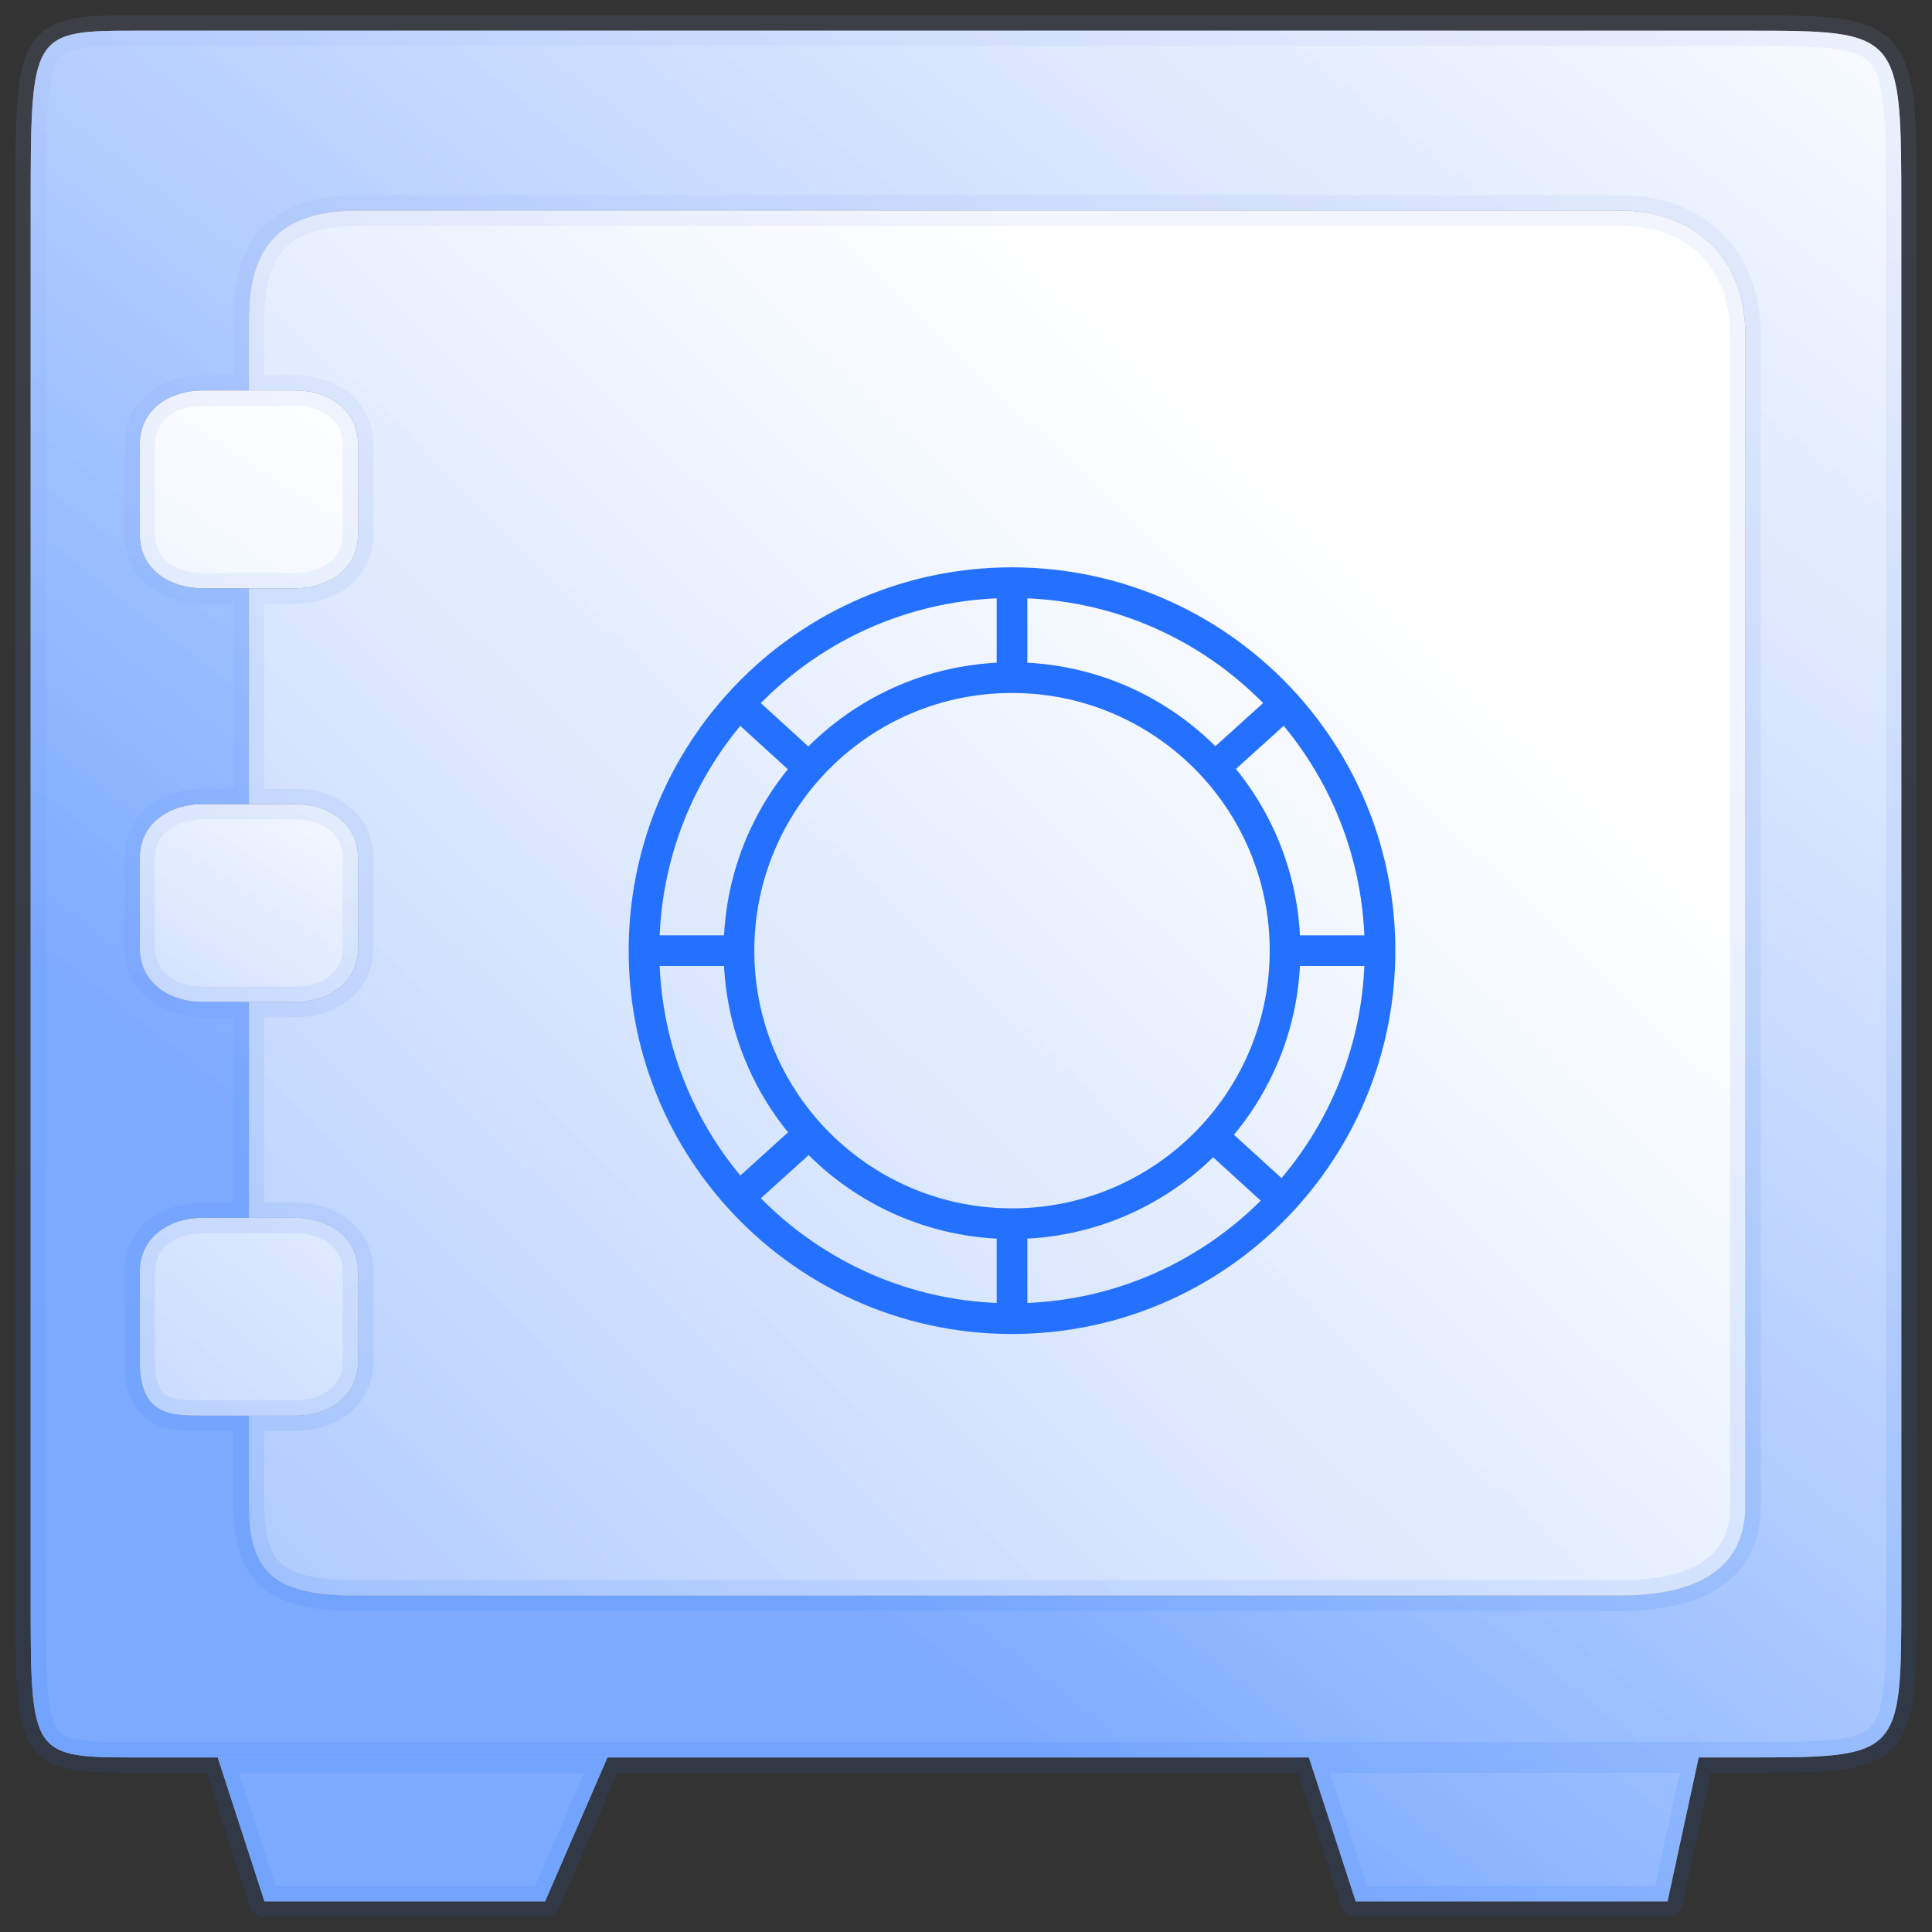
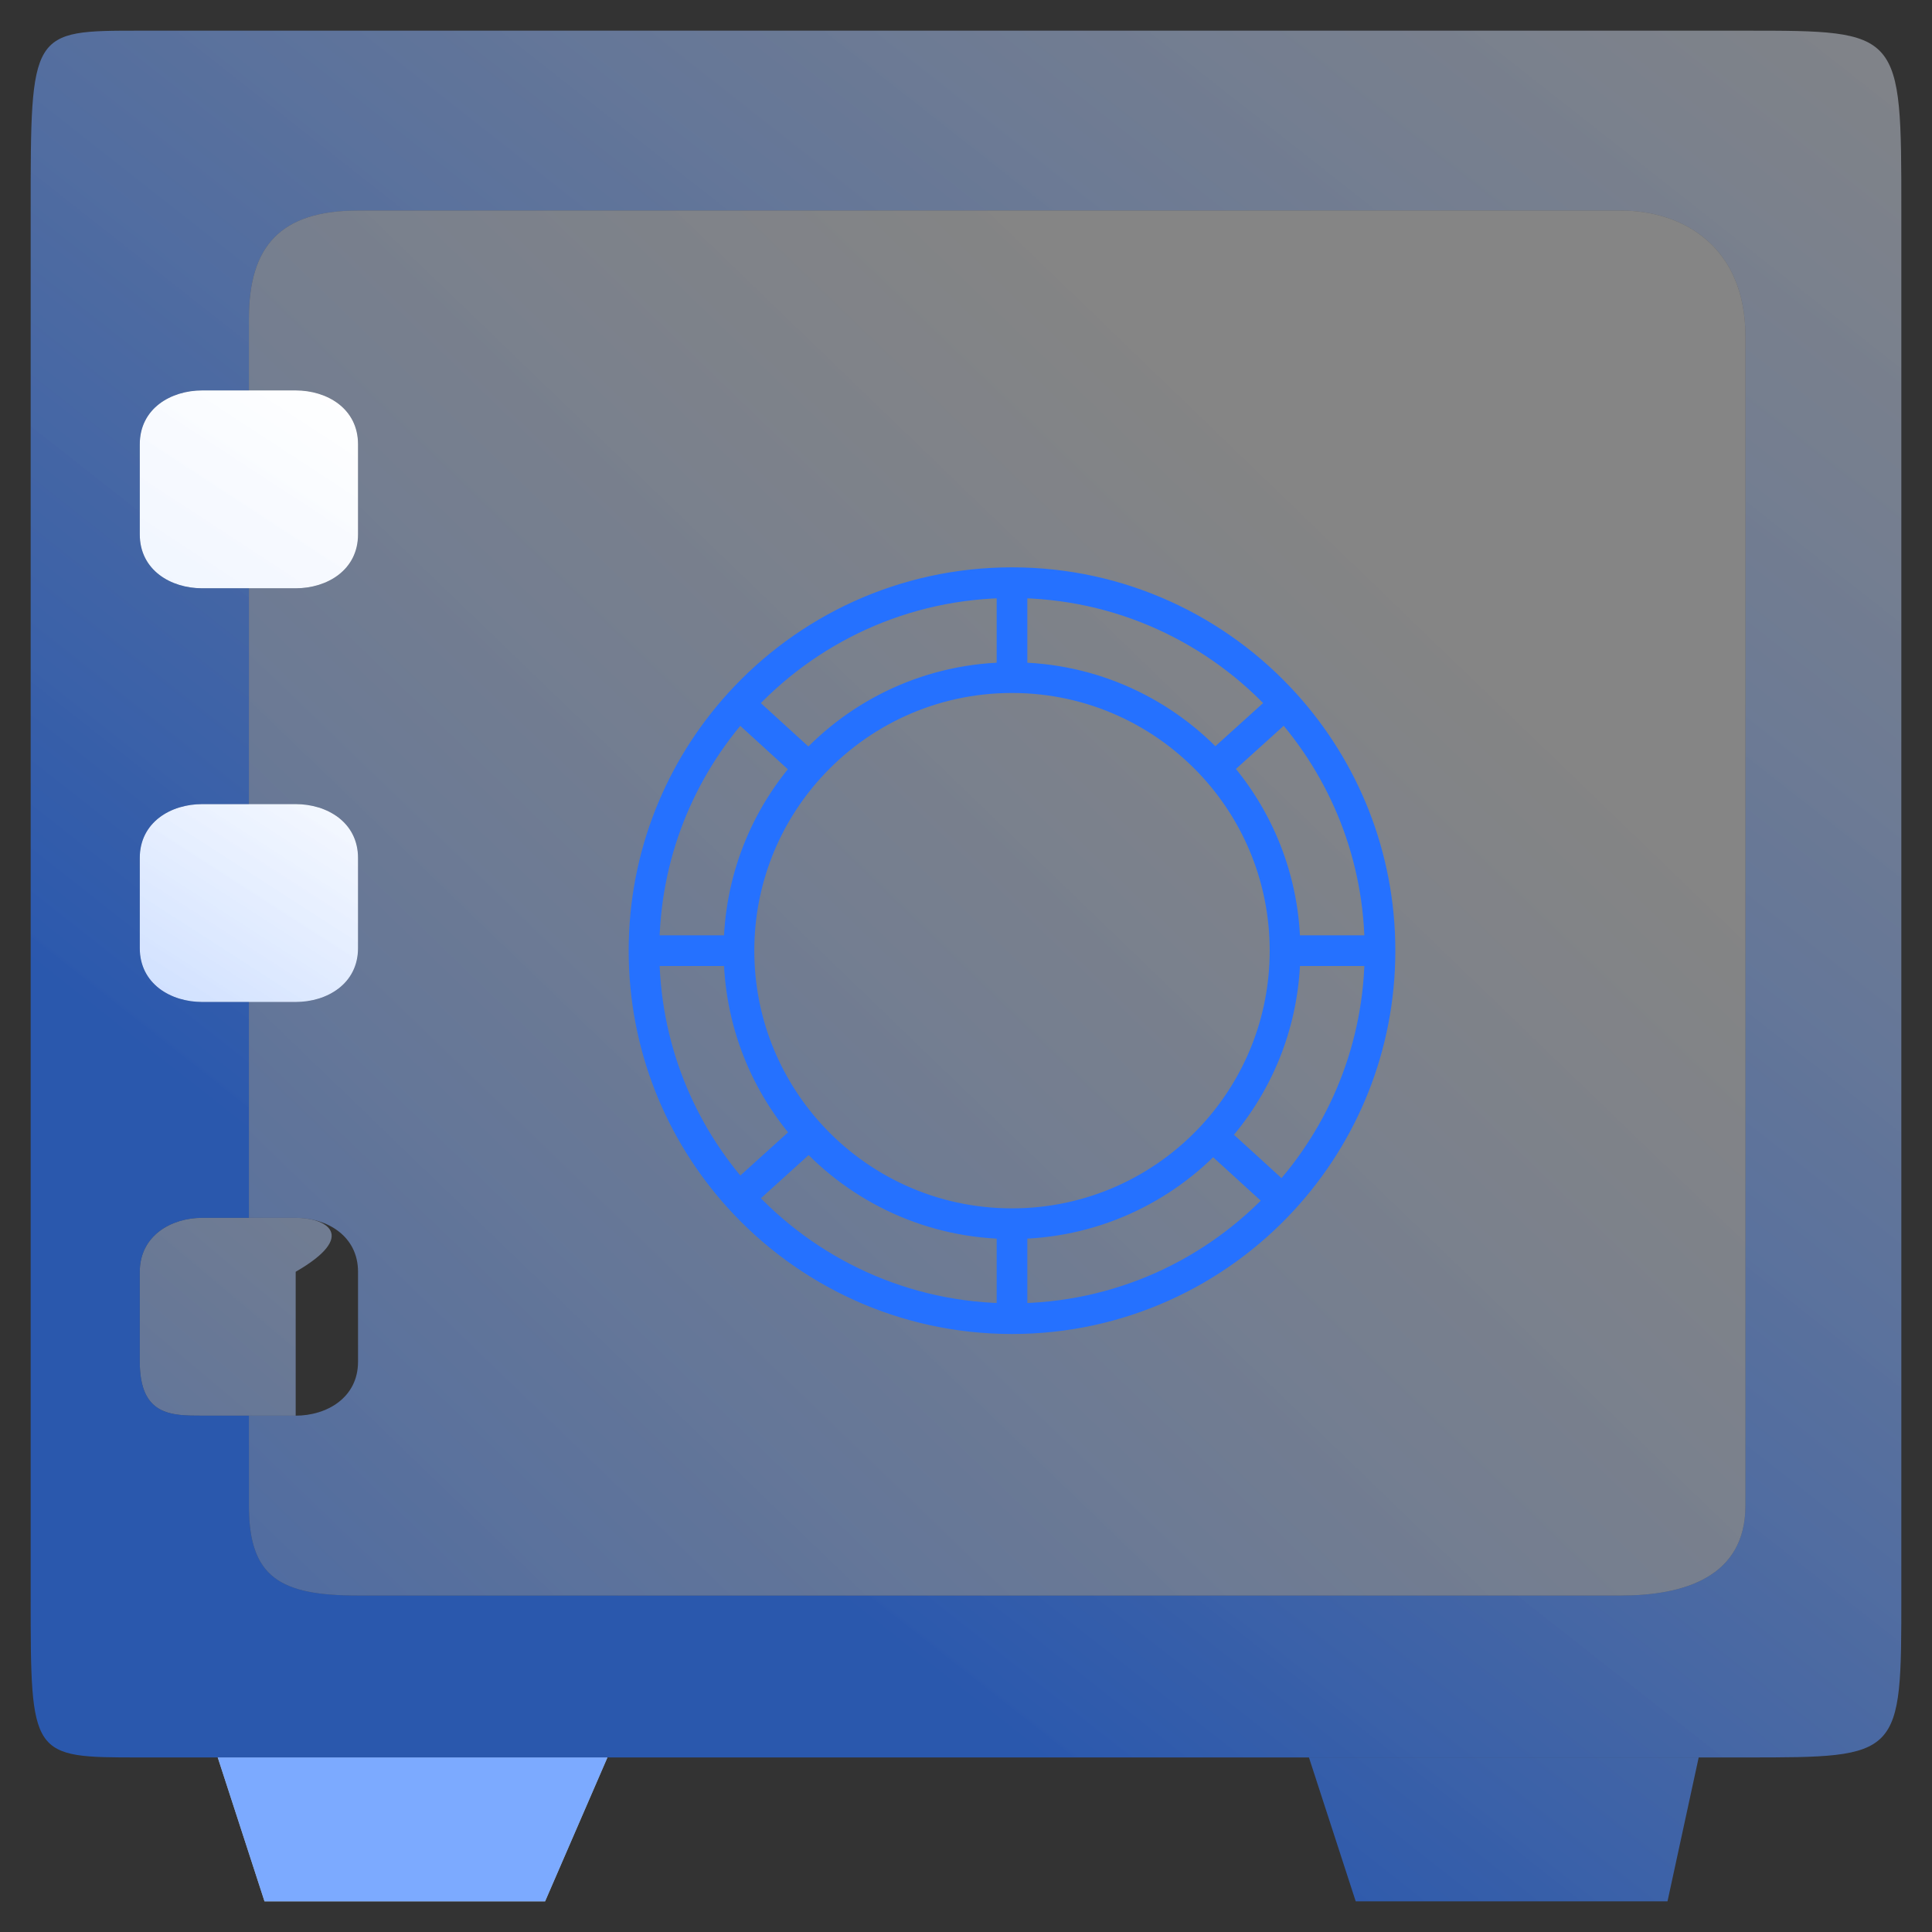
<svg xmlns="http://www.w3.org/2000/svg" width="63" height="63" viewBox="0 0 63 63" fill="none">
  <rect x="0" y="0" width="63" height="63" fill="#333333" stroke="none" />
-   <path d="M42.683 57.308L44.208 62H54.375L55.392 57.308H42.683Z" fill="white" />
  <path d="M42.683 57.308L44.208 62H54.375L55.392 57.308H42.683Z" fill="url(#paint0_linear_637_453)" />
  <path d="M7.1 57.308L8.625 62H17.775L19.808 57.308H7.1Z" fill="white" />
  <path d="M7.1 57.308L8.625 62H17.775L19.808 57.308H7.1Z" fill="url(#paint1_linear_637_453)" />
  <path d="M8.117 32.673H9.642C10.658 32.673 11.675 32.087 11.675 30.913V27.981C11.675 26.808 10.658 26.221 9.642 26.221H8.117H6.592C5.575 26.221 4.558 26.808 4.558 27.981V30.913C4.558 32.087 5.575 32.673 6.592 32.673H8.117Z" fill="white" />
  <path d="M8.117 32.673H9.642C10.658 32.673 11.675 32.087 11.675 30.913V27.981C11.675 26.808 10.658 26.221 9.642 26.221H8.117H6.592C5.575 26.221 4.558 26.808 4.558 27.981V30.913C4.558 32.087 5.575 32.673 6.592 32.673H8.117Z" fill="url(#paint2_linear_637_453)" />
  <path d="M8.117 19.183H9.642C10.658 19.183 11.675 18.596 11.675 17.423V14.49C11.675 13.317 10.658 12.731 9.642 12.731H8.117H6.592C5.575 12.731 4.558 13.317 4.558 14.49V17.423C4.558 18.596 5.575 19.183 6.592 19.183H8.117Z" fill="white" />
  <path d="M8.117 19.183H9.642C10.658 19.183 11.675 18.596 11.675 17.423V14.49C11.675 13.317 10.658 12.731 9.642 12.731H8.117H6.592C5.575 12.731 4.558 13.317 4.558 14.49V17.423C4.558 18.596 5.575 19.183 6.592 19.183H8.117Z" fill="url(#paint3_linear_637_453)" />
-   <path d="M8.117 46.163H9.642C10.658 46.163 11.675 45.577 11.675 44.404V41.471C11.675 40.298 10.658 39.712 9.642 39.712H8.117H6.592C5.575 39.712 4.558 40.298 4.558 41.471V44.404C4.558 46.163 5.575 46.163 6.592 46.163H8.117Z" fill="white" />
-   <path d="M8.117 46.163H9.642C10.658 46.163 11.675 45.577 11.675 44.404V41.471C11.675 40.298 10.658 39.712 9.642 39.712H8.117H6.592C5.575 39.712 4.558 40.298 4.558 41.471V44.404C4.558 46.163 5.575 46.163 6.592 46.163H8.117Z" fill="url(#paint4_linear_637_453)" />
-   <path fill-rule="evenodd" clip-rule="evenodd" d="M56.917 1C51.833 1 8.117 1 4.558 1C1 1 1 1 1 6.865C1 12.731 1 46.75 1 52.029C1 57.308 1 57.308 4.558 57.308H7.1H19.808H42.683H55.392H56.917C62 57.308 62 57.308 62 52.029V6.865C62 1 62 1 56.917 1ZM52.85 52.029H11.675C9.133 52.029 8.117 51.442 8.117 49.096V46.163H6.592C5.575 46.163 4.558 46.163 4.558 44.404V41.471C4.558 40.298 5.575 39.712 6.592 39.712H8.117V32.673H6.592C5.575 32.673 4.558 32.087 4.558 30.913V27.981C4.558 26.808 5.575 26.221 6.592 26.221H8.117V19.183H6.592C5.575 19.183 4.558 18.596 4.558 17.423V14.49C4.558 13.317 5.575 12.731 6.592 12.731H8.117V10.385C8.117 8.038 9.133 6.865 11.675 6.865H52.85C54.883 6.865 56.917 8.038 56.917 10.971V49.096C56.917 51.442 54.883 52.029 52.85 52.029Z" fill="white" />
+   <path d="M8.117 46.163H9.642V41.471C11.675 40.298 10.658 39.712 9.642 39.712H8.117H6.592C5.575 39.712 4.558 40.298 4.558 41.471V44.404C4.558 46.163 5.575 46.163 6.592 46.163H8.117Z" fill="url(#paint4_linear_637_453)" />
  <path fill-rule="evenodd" clip-rule="evenodd" d="M56.917 1C51.833 1 8.117 1 4.558 1C1 1 1 1 1 6.865C1 12.731 1 46.75 1 52.029C1 57.308 1 57.308 4.558 57.308H7.1H19.808H42.683H55.392H56.917C62 57.308 62 57.308 62 52.029V6.865C62 1 62 1 56.917 1ZM52.85 52.029H11.675C9.133 52.029 8.117 51.442 8.117 49.096V46.163H6.592C5.575 46.163 4.558 46.163 4.558 44.404V41.471C4.558 40.298 5.575 39.712 6.592 39.712H8.117V32.673H6.592C5.575 32.673 4.558 32.087 4.558 30.913V27.981C4.558 26.808 5.575 26.221 6.592 26.221H8.117V19.183H6.592C5.575 19.183 4.558 18.596 4.558 17.423V14.49C4.558 13.317 5.575 12.731 6.592 12.731H8.117V10.385C8.117 8.038 9.133 6.865 11.675 6.865H52.85C54.883 6.865 56.917 8.038 56.917 10.971V49.096C56.917 51.442 54.883 52.029 52.85 52.029Z" fill="url(#paint5_linear_637_453)" />
-   <path d="M11.675 52.029H52.85C54.883 52.029 56.917 51.442 56.917 49.096V10.971C56.917 8.038 54.883 6.865 52.85 6.865H11.675C9.133 6.865 8.117 8.038 8.117 10.385V12.731H9.642C10.658 12.731 11.675 13.317 11.675 14.49V17.423C11.675 18.596 10.658 19.183 9.642 19.183H8.117V26.221H9.642C10.658 26.221 11.675 26.808 11.675 27.981V30.913C11.675 32.087 10.658 32.673 9.642 32.673H8.117V39.712H9.642C10.658 39.712 11.675 40.298 11.675 41.471V44.404C11.675 45.577 10.658 46.163 9.642 46.163H8.117V49.096C8.117 51.442 9.133 52.029 11.675 52.029Z" fill="white" />
  <path d="M11.675 52.029H52.85C54.883 52.029 56.917 51.442 56.917 49.096V10.971C56.917 8.038 54.883 6.865 52.85 6.865H11.675C9.133 6.865 8.117 8.038 8.117 10.385V12.731H9.642C10.658 12.731 11.675 13.317 11.675 14.49V17.423C11.675 18.596 10.658 19.183 9.642 19.183H8.117V26.221H9.642C10.658 26.221 11.675 26.808 11.675 27.981V30.913C11.675 32.087 10.658 32.673 9.642 32.673H8.117V39.712H9.642C10.658 39.712 11.675 40.298 11.675 41.471V44.404C11.675 45.577 10.658 46.163 9.642 46.163H8.117V49.096C8.117 51.442 9.133 52.029 11.675 52.029Z" fill="url(#paint6_linear_637_453)" />
-   <path d="M52.85 52.029C50.817 52.029 14.217 52.029 11.675 52.029M52.85 52.029C54.883 52.029 56.917 51.442 56.917 49.096M52.85 52.029H11.675M11.675 52.029C9.133 52.029 8.117 51.442 8.117 49.096M8.117 49.096C8.117 46.75 8.117 46.163 8.117 46.163M8.117 49.096V46.163M8.117 46.163C8.117 46.163 8.625 46.163 9.642 46.163M8.117 46.163C8.117 46.163 7.608 46.163 6.592 46.163M8.117 46.163H9.642M8.117 46.163H6.592M9.642 46.163C10.658 46.163 11.675 45.577 11.675 44.404M11.675 44.404C11.675 43.231 11.675 42.644 11.675 41.471M11.675 44.404V41.471M11.675 41.471C11.675 40.298 10.658 39.712 9.642 39.712M9.642 39.712C8.625 39.712 8.117 39.712 8.117 39.712M9.642 39.712H8.117M8.117 39.712V32.673M8.117 39.712C8.117 39.712 7.608 39.712 6.592 39.712M8.117 39.712H6.592M8.117 32.673C8.117 32.673 8.625 32.673 9.642 32.673M8.117 32.673C8.117 32.673 7.608 32.673 6.592 32.673M8.117 32.673H9.642M8.117 32.673H6.592M9.642 32.673C10.658 32.673 11.675 32.087 11.675 30.913M11.675 30.913C11.675 29.74 11.675 29.154 11.675 27.981M11.675 30.913V27.981M11.675 27.981C11.675 26.808 10.658 26.221 9.642 26.221M9.642 26.221C8.625 26.221 8.117 26.221 8.117 26.221M9.642 26.221H8.117M8.117 26.221V19.183M8.117 26.221C8.117 26.221 7.608 26.221 6.592 26.221M8.117 26.221H6.592M8.117 19.183C8.117 19.183 9.046 19.183 9.642 19.183M8.117 19.183C8.117 19.183 7.608 19.183 6.592 19.183M8.117 19.183H9.642M8.117 19.183H6.592M9.642 19.183C10.658 19.183 11.675 18.596 11.675 17.423M11.675 17.423C11.675 16.25 11.675 15.664 11.675 14.49M11.675 17.423V14.49M11.675 14.49C11.675 13.317 10.658 12.731 9.642 12.731M9.642 12.731C9.046 12.731 8.117 12.731 8.117 12.731M9.642 12.731H8.117M8.117 12.731C8.117 12.731 8.117 12.731 8.117 10.385M8.117 12.731C8.117 12.731 7.608 12.731 6.592 12.731M8.117 12.731V10.385M8.117 12.731H6.592M8.117 10.385C8.117 8.038 9.133 6.865 11.675 6.865M11.675 6.865C14.217 6.865 50.817 6.865 52.85 6.865M11.675 6.865H52.85M52.85 6.865C54.883 6.865 56.917 8.038 56.917 10.971M56.917 10.971C56.917 13.904 56.917 46.75 56.917 49.096M56.917 10.971V49.096M6.592 12.731C5.575 12.731 4.558 13.317 4.558 14.49M4.558 14.49C4.558 15.664 4.558 16.25 4.558 17.423M4.558 14.49V17.423M4.558 17.423C4.558 18.596 5.575 19.183 6.592 19.183M6.592 26.221C5.575 26.221 4.558 26.808 4.558 27.981M4.558 27.981C4.558 29.154 4.558 29.74 4.558 30.913M4.558 27.981V30.913M4.558 30.913C4.558 32.087 5.575 32.673 6.592 32.673M6.592 39.712C5.575 39.712 4.558 40.298 4.558 41.471M4.558 41.471C4.558 42.644 4.558 42.644 4.558 44.404M4.558 41.471V44.404M4.558 44.404C4.558 46.163 5.575 46.163 6.592 46.163M62 6.865C62 1 62 1 56.917 1C51.833 1 8.117 1 4.558 1C1 1 1 1 1 6.865C1 12.731 1 46.75 1 52.029C1 57.308 1 57.308 4.558 57.308M62 6.865C62 12.731 62 46.75 62 52.029M62 6.865V52.029M62 52.029C62 57.308 62 57.308 56.917 57.308M56.917 57.308C51.833 57.308 55.392 57.308 55.392 57.308M56.917 57.308H55.392M4.558 57.308C8.117 57.308 7.1 57.308 7.1 57.308M4.558 57.308H7.1M7.1 57.308L8.625 62H17.775L19.808 57.308M7.1 57.308H19.808M19.808 57.308H42.683M42.683 57.308L44.208 62H54.375L55.392 57.308M42.683 57.308H55.392" stroke="url(#paint7_linear_637_453)" stroke-opacity="0.1" stroke-linecap="round" stroke-linejoin="round" />
  <path d="M45 31H41.903M45 31C45 27.904 43.828 25.083 41.903 22.954M45 31C45 34.136 43.797 36.991 41.827 39.129M33 43V39.903M33 43C29.468 43 26.293 41.474 24.097 39.046M33 43C36.491 43 39.634 41.509 41.827 39.129M21 31H24.097M21 31C21 34.096 22.172 36.917 24.097 39.046M21 31C21 27.904 22.172 25.083 24.097 22.954M33 19V22.097M33 19C36.532 19 39.707 20.526 41.903 22.954M33 19C29.468 19 26.293 20.526 24.097 22.954M41.903 31C41.903 33.332 41.007 35.455 39.539 37.042M41.903 31C41.903 28.703 41.034 26.61 39.606 25.03M33 39.903C35.585 39.903 37.913 38.801 39.539 37.042M33 39.903C30.38 39.903 28.024 38.771 26.394 36.969M24.097 31C24.097 28.709 24.962 26.619 26.385 25.041M24.097 31C24.097 33.297 24.966 35.39 26.394 36.969M33 22.097C30.374 22.097 28.014 23.233 26.385 25.041M33 22.097C35.62 22.097 37.976 23.229 39.606 25.03M24.097 39.046L26.394 36.969M41.903 22.954L39.606 25.03M41.827 39.129L39.539 37.042M24.097 22.954L26.385 25.041" stroke="#2571FF" stroke-linecap="round" stroke-linejoin="round" />
  <defs>
    <linearGradient id="paint0_linear_637_453" x1="64.033" y1="-9.558" x2="20.05" y2="46.354" gradientUnits="userSpaceOnUse">
      <stop offset="0.063" stop-color="white" stop-opacity="0.4" />
      <stop offset="1" stop-color="#2571FF" stop-opacity="0.6" />
    </linearGradient>
    <linearGradient id="paint1_linear_637_453" x1="64.033" y1="-9.558" x2="20.05" y2="46.354" gradientUnits="userSpaceOnUse">
      <stop offset="0.063" stop-color="white" stop-opacity="0.4" />
      <stop offset="1" stop-color="#2571FF" stop-opacity="0.6" />
    </linearGradient>
    <linearGradient id="paint2_linear_637_453" x1="18.5" y1="27.5" x2="-7.326" y2="67.612" gradientUnits="userSpaceOnUse">
      <stop stop-color="white" stop-opacity="0.4" />
      <stop offset="0.548" stop-color="#2571FF" stop-opacity="0.6" />
    </linearGradient>
    <linearGradient id="paint3_linear_637_453" x1="25.5" y1="17.5" x2="-7.283" y2="67.642" gradientUnits="userSpaceOnUse">
      <stop offset="0.063" stop-color="white" stop-opacity="0.4" />
      <stop offset="1" stop-color="#2571FF" stop-opacity="0.6" />
    </linearGradient>
    <linearGradient id="paint4_linear_637_453" x1="26" y1="28" x2="-7.328" y2="67.644" gradientUnits="userSpaceOnUse">
      <stop offset="0.063" stop-color="white" stop-opacity="0.4" />
      <stop offset="1" stop-color="#2571FF" stop-opacity="0.6" />
    </linearGradient>
    <linearGradient id="paint5_linear_637_453" x1="64.033" y1="-9.558" x2="20.05" y2="46.354" gradientUnits="userSpaceOnUse">
      <stop offset="0.063" stop-color="white" stop-opacity="0.4" />
      <stop offset="1" stop-color="#2571FF" stop-opacity="0.6" />
    </linearGradient>
    <linearGradient id="paint6_linear_637_453" x1="46" y1="12.5" x2="-7.261" y2="67.731" gradientUnits="userSpaceOnUse">
      <stop offset="0.063" stop-color="white" stop-opacity="0.4" />
      <stop offset="1" stop-color="#2571FF" stop-opacity="0.6" />
    </linearGradient>
    <linearGradient id="paint7_linear_637_453" x1="3.033" y1="-3.106" x2="6.656" y2="52.157" gradientUnits="userSpaceOnUse">
      <stop stop-color="#A5ADED" />
      <stop offset="1" stop-color="#1F6CFA" />
    </linearGradient>
  </defs>
</svg>